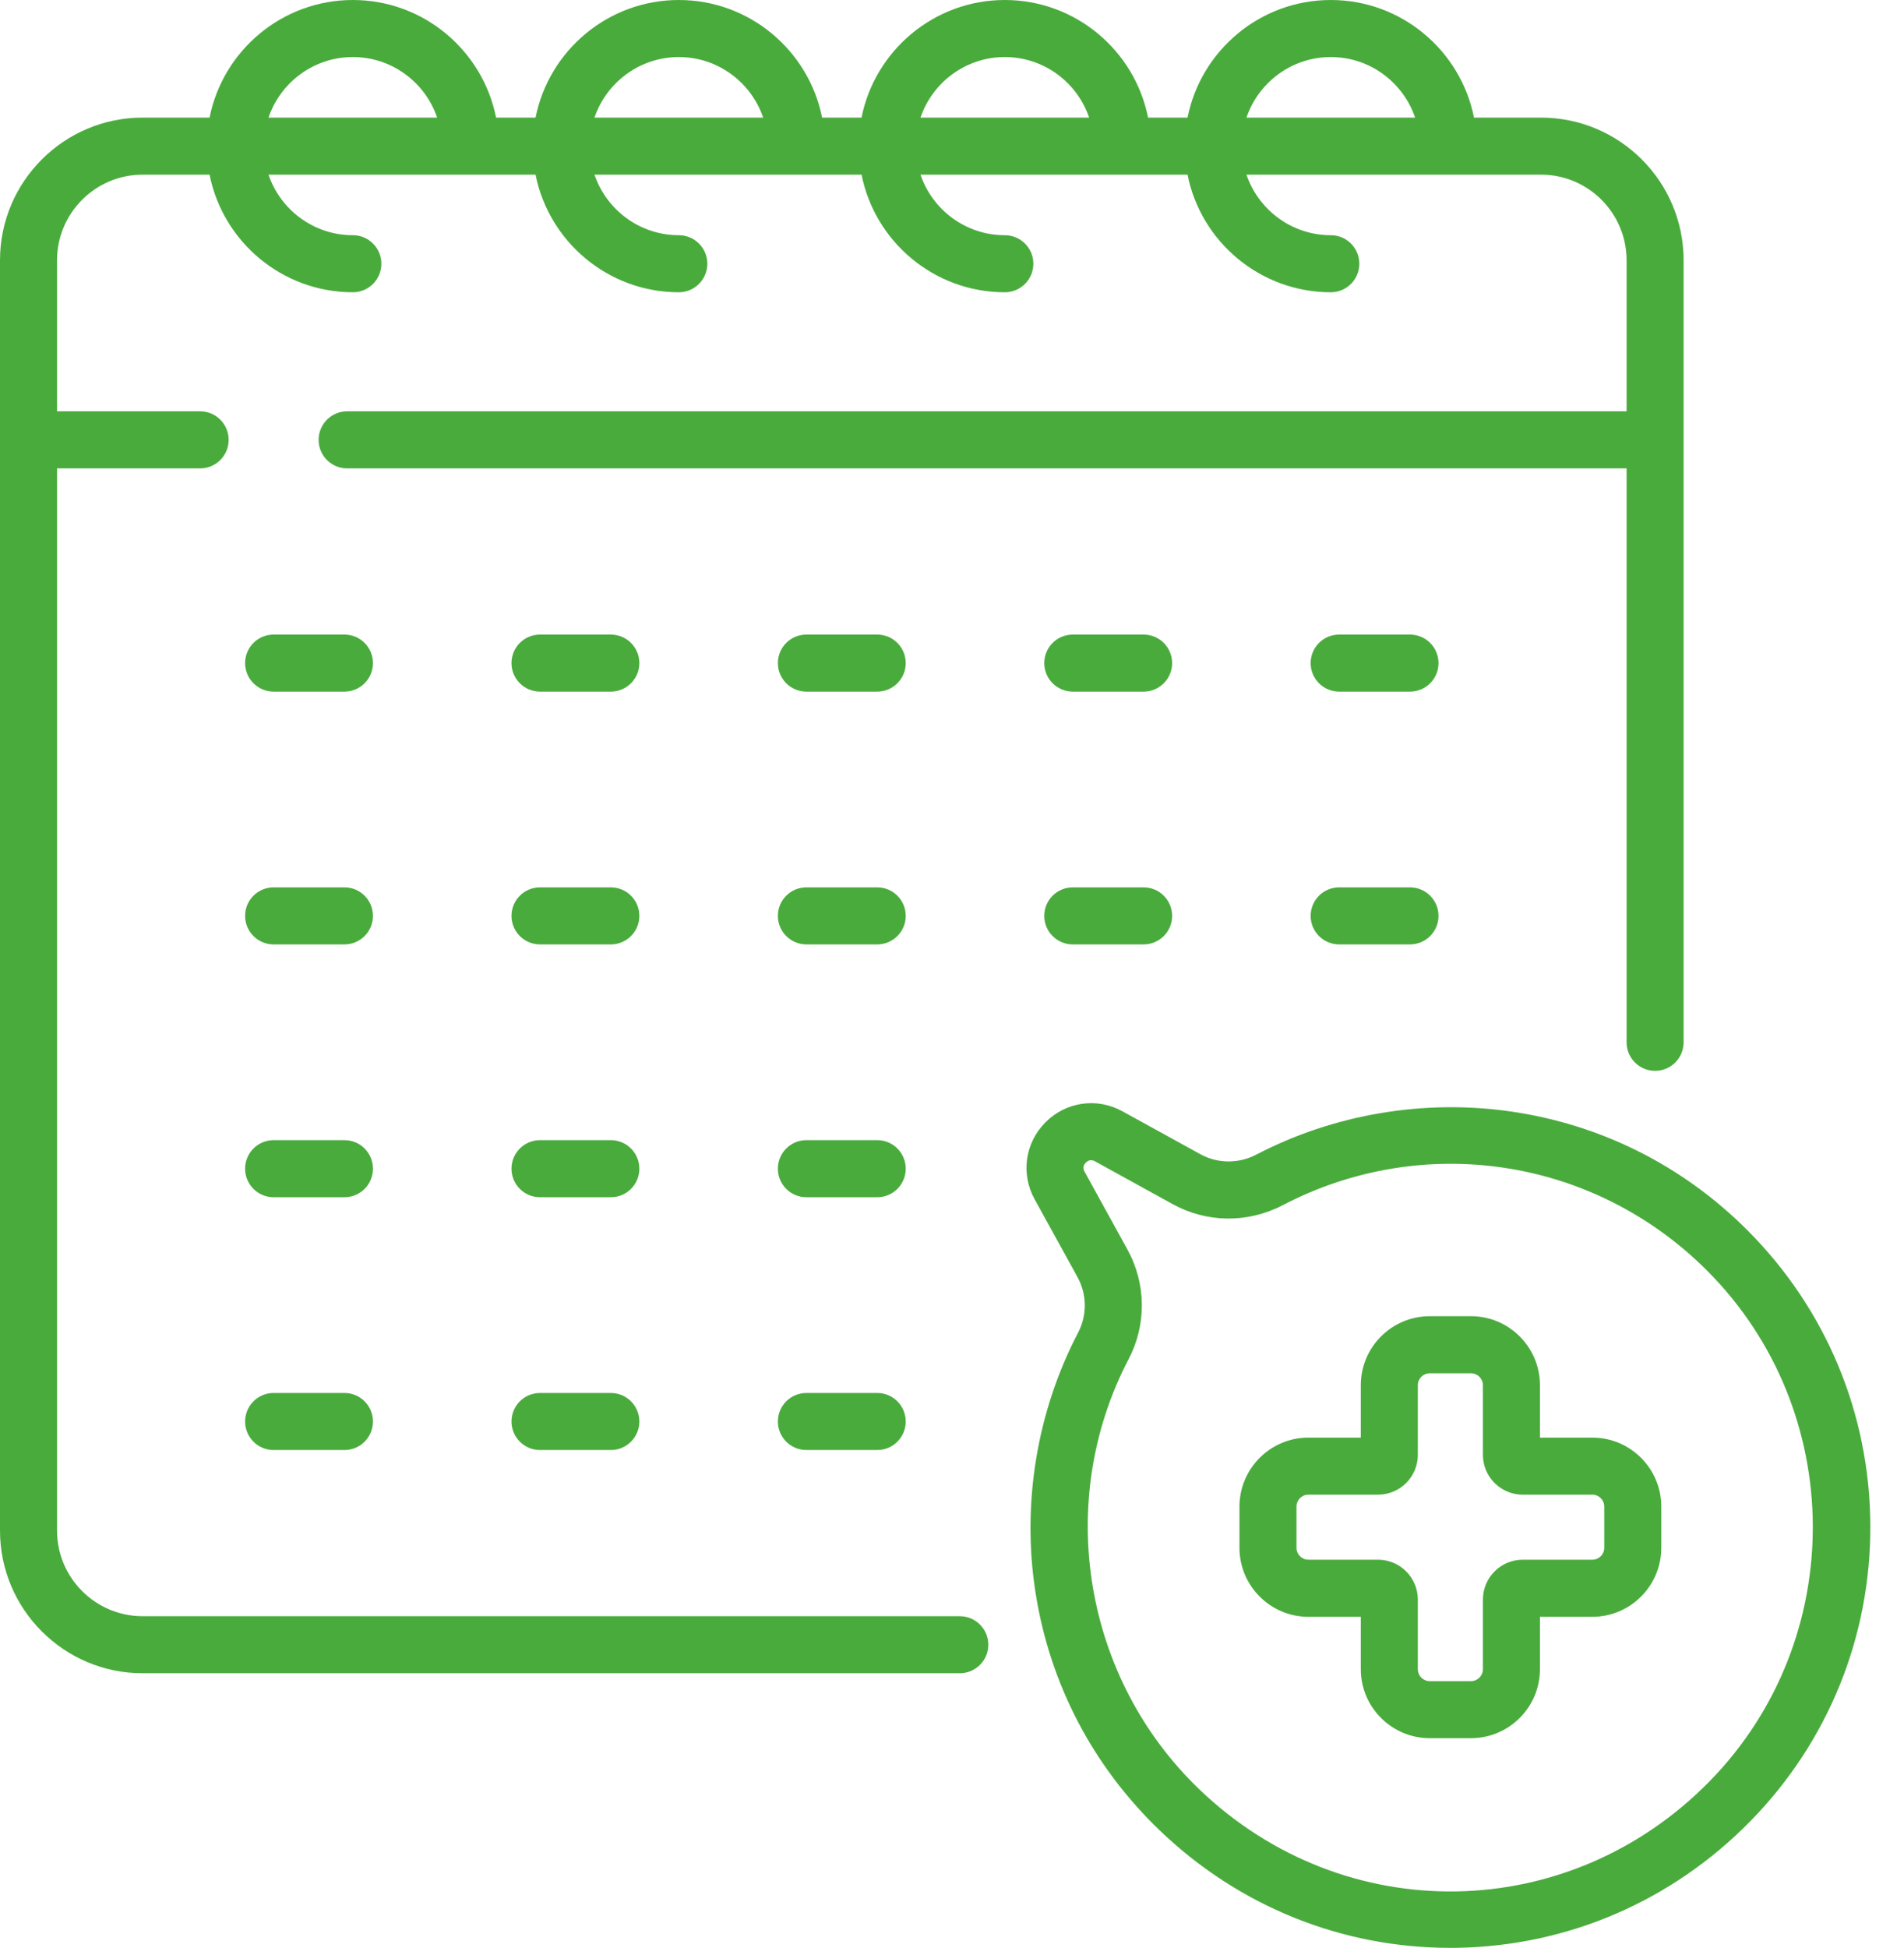
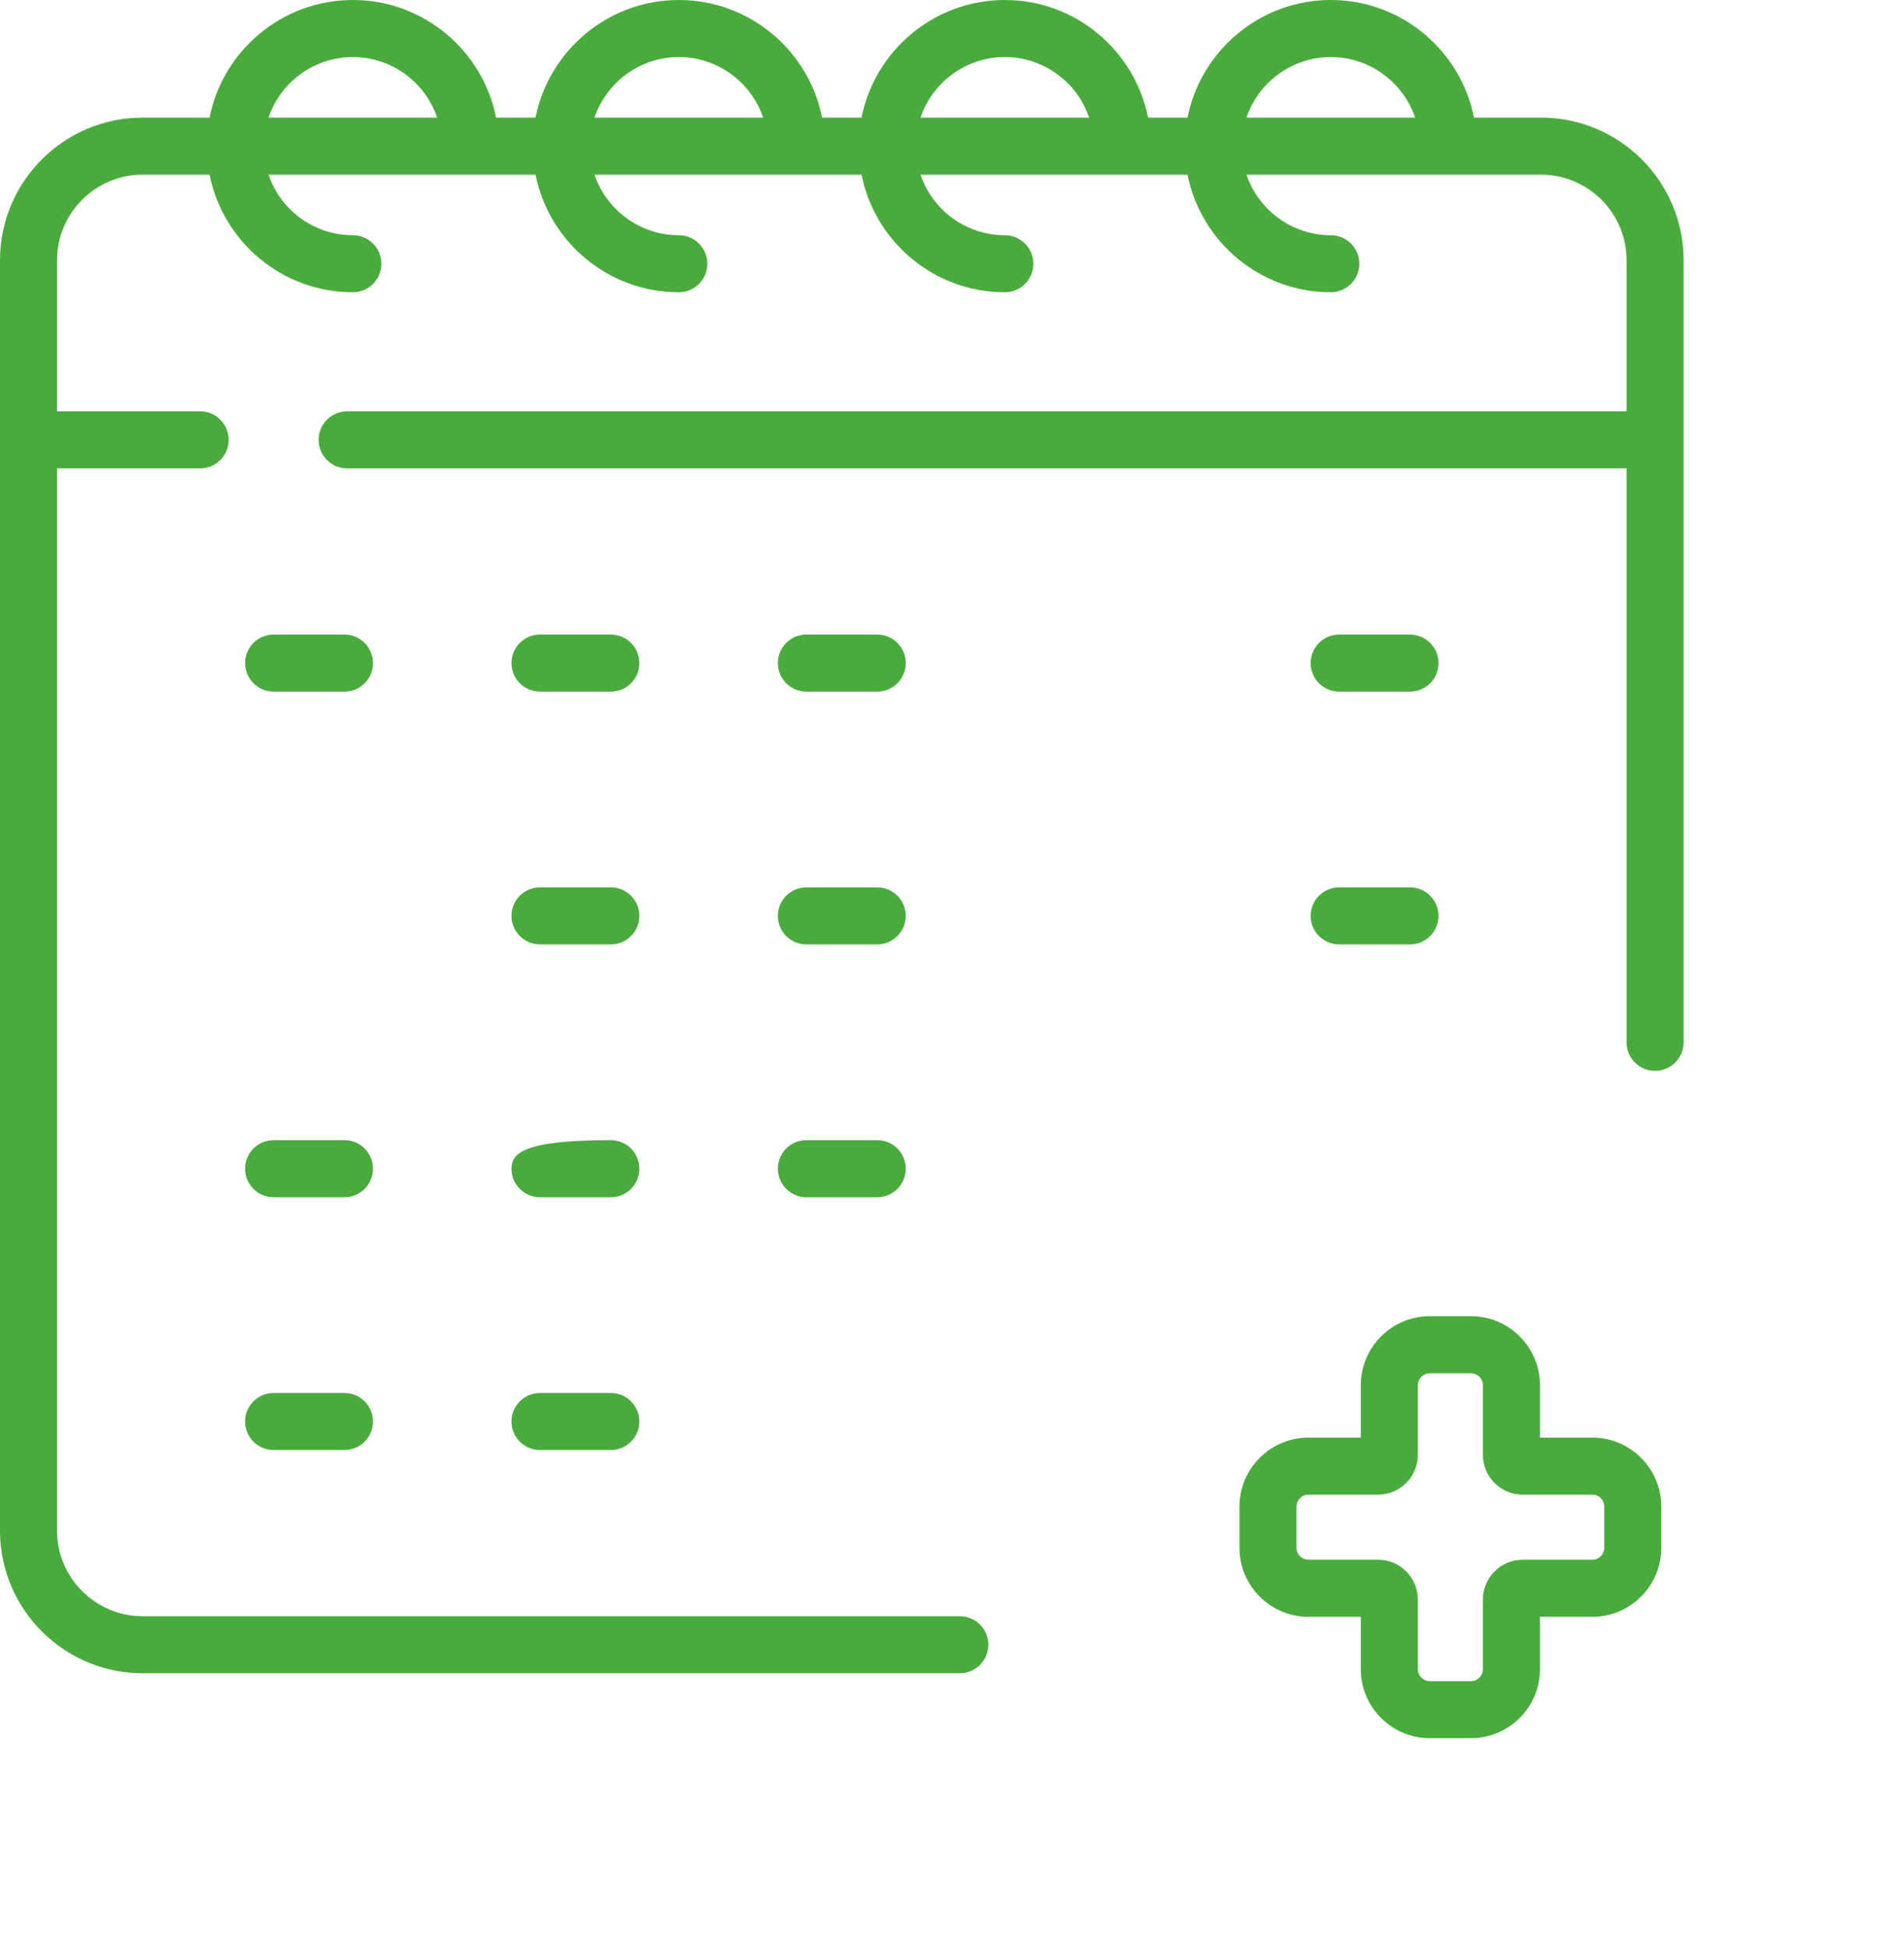
<svg xmlns="http://www.w3.org/2000/svg" width="44" height="45" viewBox="0 0 44 45" fill="none">
  <path d="M7.96 14.66H6.323C5.959 14.66 5.664 14.955 5.664 15.319C5.664 15.683 5.959 15.978 6.323 15.978H7.96C8.324 15.978 8.619 15.683 8.619 15.319C8.619 14.955 8.324 14.66 7.96 14.66Z" fill="#4AAB3D" />
  <path d="M14.116 14.66H12.479C12.115 14.66 11.82 14.955 11.82 15.319C11.82 15.683 12.115 15.978 12.479 15.978H14.116C14.48 15.978 14.775 15.683 14.775 15.319C14.775 14.955 14.48 14.66 14.116 14.66Z" fill="#4AAB3D" />
  <path d="M20.272 14.66H18.635C18.271 14.66 17.976 14.955 17.976 15.319C17.976 15.683 18.271 15.978 18.635 15.978H20.272C20.636 15.978 20.931 15.683 20.931 15.319C20.931 14.955 20.636 14.66 20.272 14.66Z" fill="#4AAB3D" />
-   <path d="M26.428 14.66H24.791C24.427 14.66 24.132 14.955 24.132 15.319C24.132 15.683 24.427 15.978 24.791 15.978H26.428C26.792 15.978 27.087 15.683 27.087 15.319C27.087 14.955 26.792 14.66 26.428 14.66Z" fill="#4AAB3D" />
  <path d="M32.584 14.66H30.947C30.583 14.66 30.288 14.955 30.288 15.319C30.288 15.683 30.583 15.978 30.947 15.978H32.584C32.948 15.978 33.243 15.683 33.243 15.319C33.243 14.955 32.948 14.66 32.584 14.66Z" fill="#4AAB3D" />
-   <path d="M7.96 20.5H6.323C5.959 20.5 5.664 20.795 5.664 21.159C5.664 21.523 5.959 21.818 6.323 21.818H7.96C8.324 21.818 8.619 21.523 8.619 21.159C8.619 20.795 8.324 20.5 7.96 20.5Z" fill="#4AAB3D" />
  <path d="M14.116 20.5H12.479C12.115 20.5 11.82 20.795 11.82 21.159C11.82 21.523 12.115 21.818 12.479 21.818H14.116C14.48 21.818 14.775 21.523 14.775 21.159C14.775 20.795 14.48 20.5 14.116 20.5Z" fill="#4AAB3D" />
  <path d="M20.272 20.5H18.635C18.271 20.5 17.976 20.795 17.976 21.159C17.976 21.523 18.271 21.818 18.635 21.818H20.272C20.636 21.818 20.931 21.523 20.931 21.159C20.931 20.795 20.636 20.5 20.272 20.5Z" fill="#4AAB3D" />
-   <path d="M26.428 20.5H24.791C24.427 20.5 24.132 20.795 24.132 21.159C24.132 21.523 24.427 21.818 24.791 21.818H26.428C26.792 21.818 27.087 21.523 27.087 21.159C27.087 20.795 26.792 20.5 26.428 20.5Z" fill="#4AAB3D" />
  <path d="M32.584 20.5H30.947C30.583 20.5 30.288 20.795 30.288 21.159C30.288 21.523 30.583 21.818 30.947 21.818H32.584C32.948 21.818 33.243 21.523 33.243 21.159C33.243 20.795 32.948 20.5 32.584 20.5Z" fill="#4AAB3D" />
  <path d="M7.96 26.34H6.323C5.959 26.34 5.664 26.635 5.664 27C5.664 27.364 5.959 27.659 6.323 27.659H7.96C8.324 27.659 8.619 27.364 8.619 27C8.619 26.635 8.324 26.34 7.96 26.34Z" fill="#4AAB3D" />
-   <path d="M14.116 26.34H12.479C12.115 26.34 11.82 26.635 11.82 27C11.82 27.364 12.115 27.659 12.479 27.659H14.116C14.48 27.659 14.775 27.364 14.775 27C14.775 26.635 14.48 26.34 14.116 26.34Z" fill="#4AAB3D" />
+   <path d="M14.116 26.34C12.115 26.34 11.82 26.635 11.82 27C11.82 27.364 12.115 27.659 12.479 27.659H14.116C14.48 27.659 14.775 27.364 14.775 27C14.775 26.635 14.48 26.34 14.116 26.34Z" fill="#4AAB3D" />
  <path d="M20.272 26.34H18.635C18.271 26.34 17.976 26.635 17.976 27C17.976 27.364 18.271 27.659 18.635 27.659H20.272C20.636 27.659 20.931 27.364 20.931 27C20.931 26.635 20.636 26.34 20.272 26.34Z" fill="#4AAB3D" />
  <path d="M7.96 32.181H6.323C5.959 32.181 5.664 32.476 5.664 32.84C5.664 33.204 5.959 33.499 6.323 33.499H7.96C8.324 33.499 8.619 33.204 8.619 32.84C8.619 32.476 8.324 32.181 7.96 32.181Z" fill="#4AAB3D" />
  <path d="M14.116 32.181H12.479C12.115 32.181 11.82 32.476 11.82 32.84C11.82 33.204 12.115 33.499 12.479 33.499H14.116C14.48 33.499 14.775 33.204 14.775 32.84C14.775 32.476 14.48 32.181 14.116 32.181Z" fill="#4AAB3D" />
-   <path d="M20.272 32.181H18.635C18.271 32.181 17.976 32.476 17.976 32.84C17.976 33.204 18.271 33.499 18.635 33.499H20.272C20.636 33.499 20.931 33.204 20.931 32.84C20.931 32.476 20.636 32.181 20.272 32.181Z" fill="#4AAB3D" />
  <path d="M22.18 37.338H3.296C2.206 37.338 1.318 36.451 1.318 35.36V10.821H4.625C4.989 10.821 5.284 10.526 5.284 10.162C5.284 9.797 4.989 9.502 4.625 9.502H1.318V6.013C1.318 4.922 2.206 4.035 3.296 4.035H4.843C5.15 5.582 6.518 6.752 8.154 6.752C8.518 6.752 8.813 6.457 8.813 6.093C8.813 5.729 8.518 5.434 8.154 5.434C7.25 5.434 6.48 4.847 6.205 4.035H12.376C12.684 5.582 14.051 6.752 15.687 6.752C16.051 6.752 16.346 6.457 16.346 6.093C16.346 5.729 16.051 5.434 15.687 5.434C14.783 5.434 14.014 4.847 13.738 4.035H19.91C20.217 5.582 21.584 6.752 23.22 6.752C23.585 6.752 23.88 6.457 23.88 6.093C23.88 5.729 23.585 5.434 23.22 5.434C22.316 5.434 21.547 4.847 21.272 4.035H27.443C27.75 5.582 29.118 6.752 30.754 6.752C31.118 6.752 31.413 6.457 31.413 6.093C31.413 5.729 31.118 5.434 30.754 5.434C29.85 5.434 29.081 4.847 28.805 4.035H35.611C36.702 4.035 37.589 4.922 37.589 6.013V9.502H8.022C7.658 9.502 7.363 9.797 7.363 10.162C7.363 10.526 7.658 10.821 8.022 10.821H37.589V24.079C37.589 24.444 37.884 24.739 38.248 24.739C38.612 24.739 38.907 24.444 38.907 24.079V6.013C38.907 4.195 37.429 2.717 35.611 2.717H34.063C33.756 1.17 32.389 0 30.754 0C29.118 0 27.75 1.17 27.443 2.717H26.531C26.224 1.17 24.856 0 23.22 0C21.584 0 20.217 1.17 19.909 2.717H18.998C18.691 1.17 17.323 0 15.687 0C14.051 0 12.684 1.17 12.376 2.717H11.464C11.157 1.17 9.79 0 8.154 0C6.518 0 5.15 1.17 4.843 2.717H3.296C1.478 2.717 0 4.195 0 6.013V35.36C0 37.178 1.478 38.656 3.296 38.656H22.18C22.544 38.656 22.839 38.361 22.839 37.997C22.839 37.633 22.544 37.338 22.18 37.338ZM30.754 1.318C31.658 1.318 32.427 1.905 32.702 2.717H28.805C29.081 1.905 29.85 1.318 30.754 1.318ZM23.22 1.318C24.124 1.318 24.894 1.905 25.169 2.717H21.272C21.547 1.905 22.316 1.318 23.22 1.318ZM15.687 1.318C16.591 1.318 17.36 1.905 17.636 2.717H13.738C14.014 1.905 14.783 1.318 15.687 1.318ZM8.154 1.318C9.058 1.318 9.827 1.905 10.102 2.717H6.205C6.48 1.905 7.25 1.318 8.154 1.318Z" fill="#4AAB3D" />
  <path d="M36.798 33.212H35.587V32.001C35.587 31.122 34.872 30.407 33.993 30.407H33.041C32.162 30.407 31.447 31.122 31.447 32.001V33.212H30.236C29.358 33.212 28.643 33.927 28.643 34.806V35.758C28.643 36.637 29.358 37.352 30.236 37.352H31.447V38.563C31.447 39.441 32.162 40.156 33.041 40.156H33.993C34.872 40.156 35.587 39.441 35.587 38.563V37.352H36.798C37.676 37.352 38.391 36.637 38.391 35.758V34.806C38.391 33.927 37.676 33.212 36.798 33.212ZM37.073 35.758C37.073 35.91 36.95 36.033 36.798 36.033H35.188C34.681 36.033 34.269 36.446 34.269 36.953V38.563C34.269 38.715 34.145 38.838 33.993 38.838H33.041C32.889 38.838 32.765 38.715 32.765 38.563V36.953C32.765 36.446 32.353 36.033 31.846 36.033H30.236C30.084 36.033 29.961 35.91 29.961 35.758V34.806C29.961 34.654 30.084 34.53 30.236 34.53H31.846C32.353 34.53 32.765 34.118 32.765 33.611V32.001C32.765 31.849 32.889 31.726 33.041 31.726H33.993C34.145 31.726 34.269 31.849 34.269 32.001V33.611C34.269 34.118 34.681 34.53 35.188 34.53H36.798C36.95 34.53 37.073 34.654 37.073 34.806V35.758Z" fill="#4AAB3D" />
-   <path d="M40.379 28.419C38.89 26.93 37.003 25.982 34.924 25.679C32.914 25.387 30.822 25.74 29.03 26.675C28.62 26.888 28.137 26.884 27.738 26.664L27.738 26.664L25.94 25.674C25.352 25.35 24.637 25.451 24.162 25.926C23.686 26.402 23.585 27.117 23.909 27.705L24.899 29.502C25.12 29.902 25.125 30.383 24.914 30.787C23.96 32.612 23.61 34.743 23.929 36.787C24.26 38.906 25.258 40.812 26.815 42.301C28.64 44.045 31.012 45 33.513 45C33.568 45 33.623 45 33.678 44.999C36.238 44.955 38.643 43.916 40.45 42.073C42.249 40.237 43.234 37.808 43.222 35.235C43.209 32.661 42.2 30.24 40.379 28.419ZM39.508 41.151C36.257 44.468 31.081 44.555 27.726 41.348C25.038 38.779 24.362 34.688 26.082 31.398C26.499 30.601 26.488 29.654 26.054 28.866L25.064 27.069C25.021 26.992 25.031 26.921 25.094 26.859C25.131 26.822 25.171 26.803 25.213 26.803C25.242 26.803 25.273 26.812 25.304 26.829L27.101 27.819C27.889 28.253 28.837 28.262 29.64 27.844C32.902 26.142 36.843 26.748 39.447 29.352C42.684 32.589 42.711 37.882 39.508 41.151Z" fill="#4AAB3D" />
</svg>